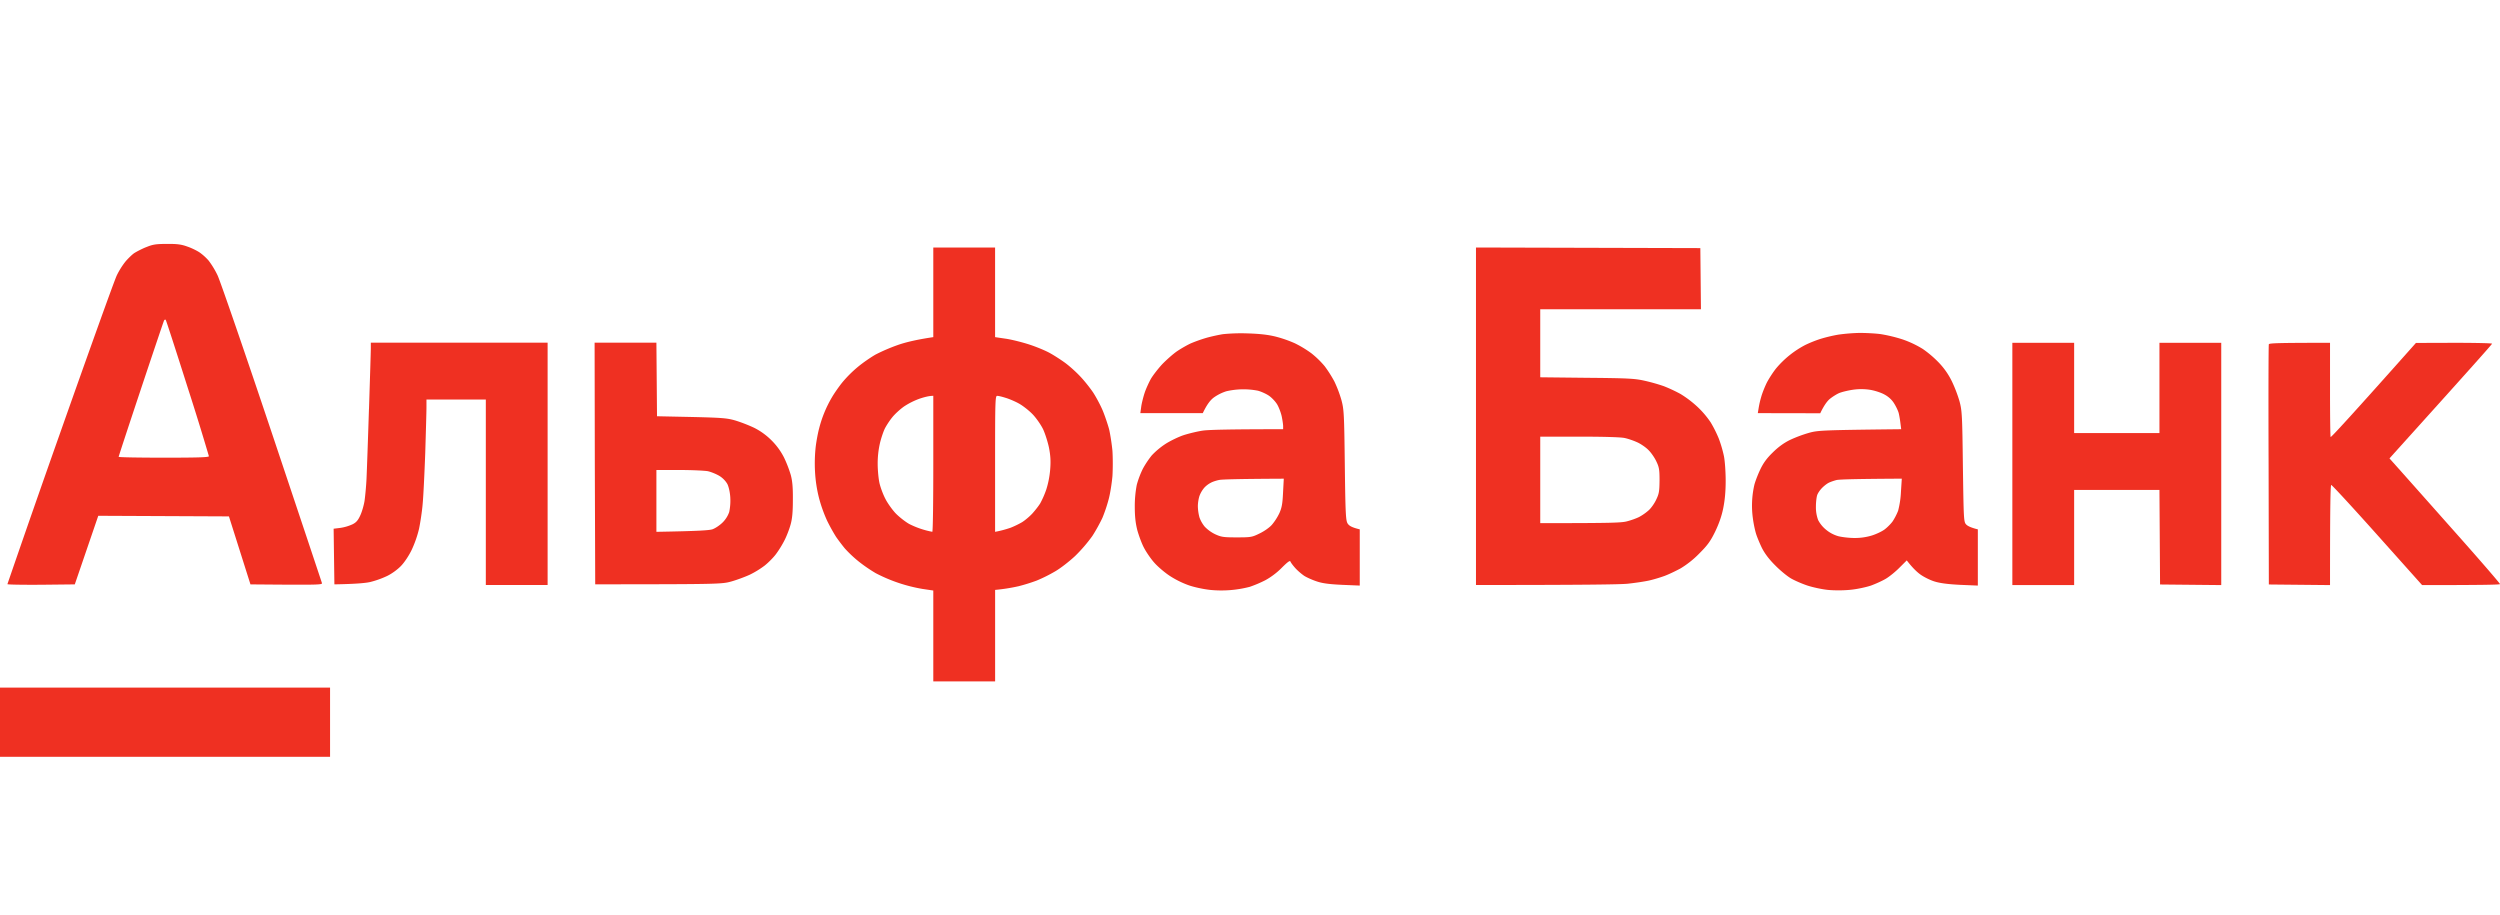
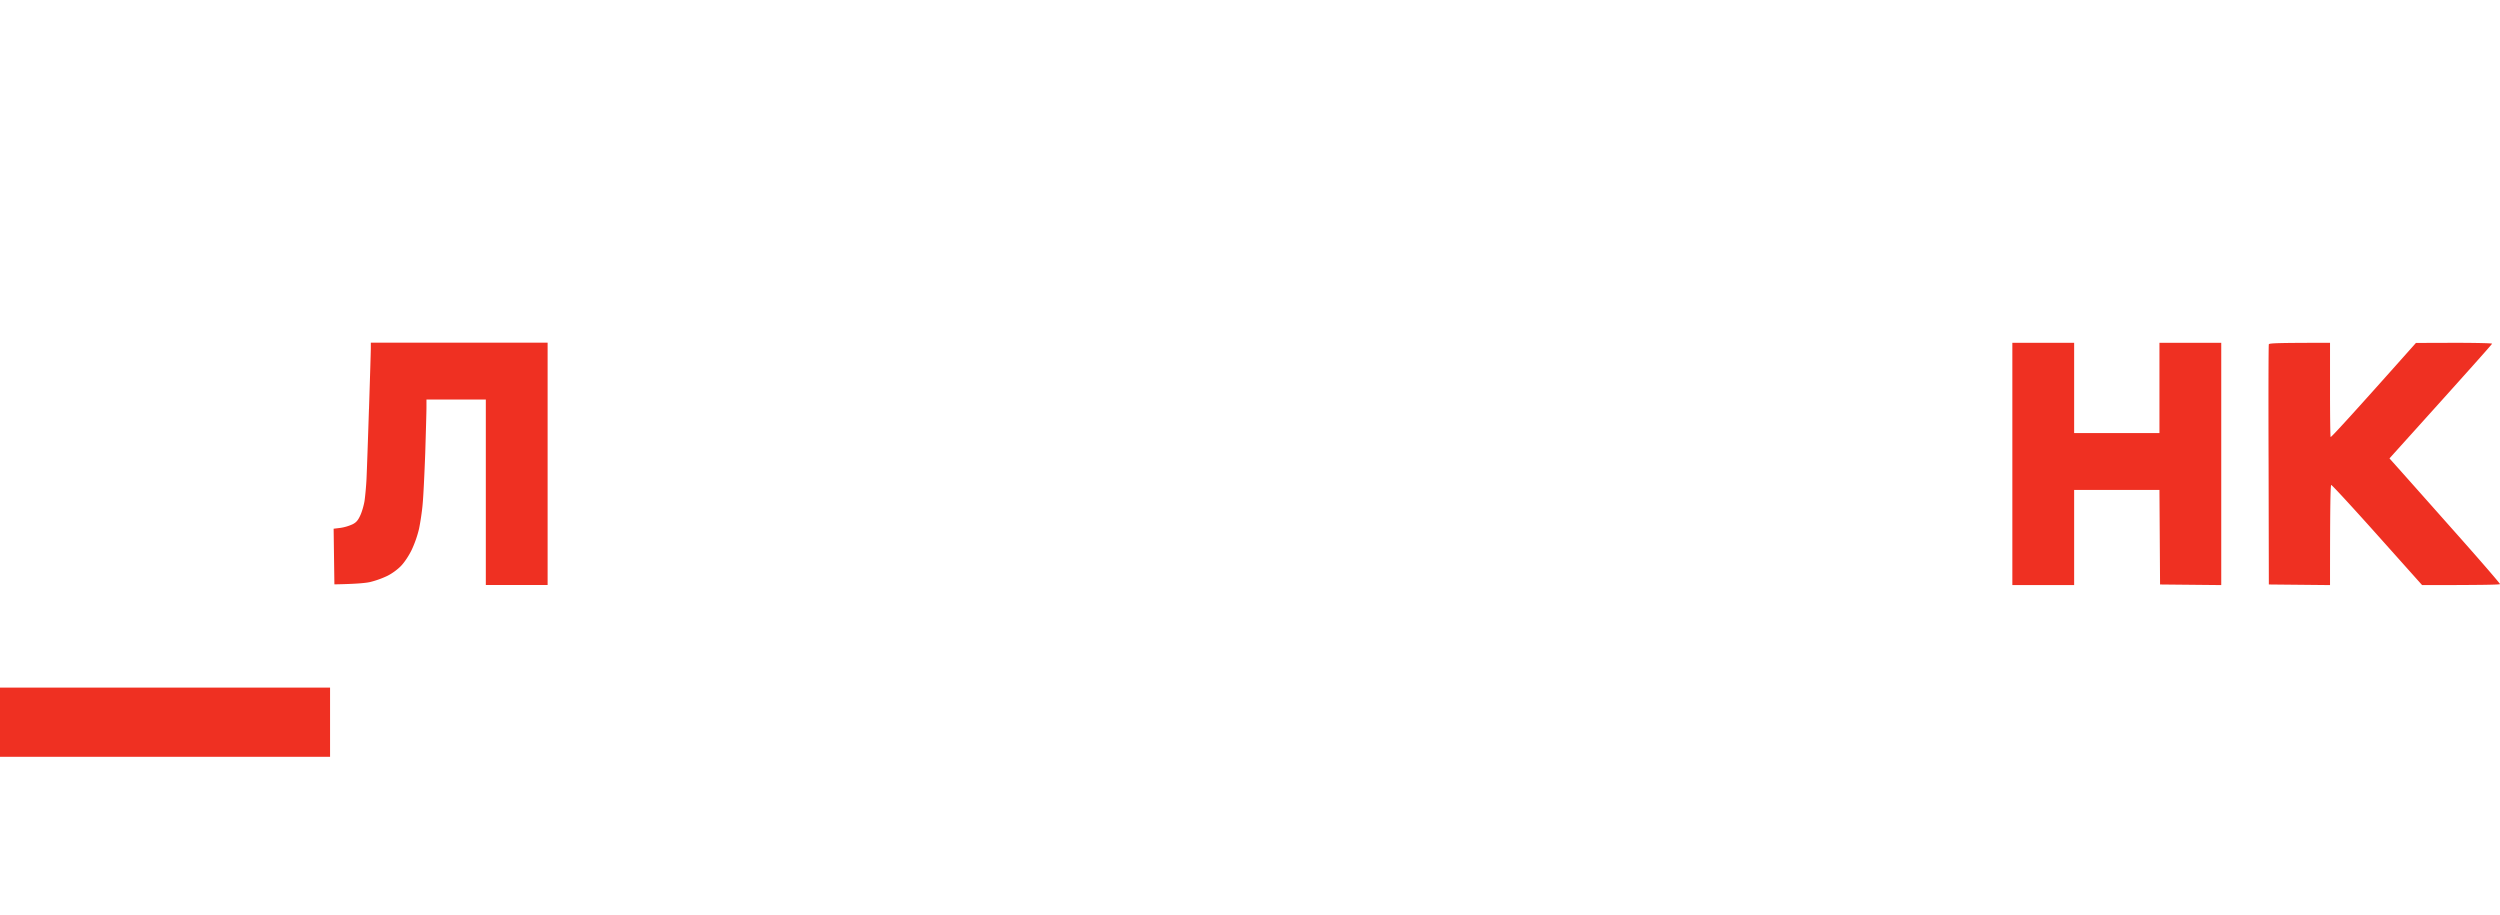
<svg xmlns="http://www.w3.org/2000/svg" width="82" height="30" fill="none">
  <path fill="#EF3022" d="M0 24.823v-2.27h10.826v2.27zM12.103 13.422c.032-.998.06-1.898.06-2v-.182h5.799v7.947h-2.027v-6.082h-1.947v.264c0 .146-.02.819-.04 1.492-.025.673-.061 1.427-.085 1.67-.02.248-.077.613-.118.811a3.6 3.6 0 0 1-.24.69c-.088.186-.238.413-.352.53-.117.122-.308.26-.462.333a3 3 0 0 1-.548.195c-.158.036-.486.065-1.175.077l-.025-1.825.227-.028a1.5 1.5 0 0 0 .386-.114c.125-.06.186-.13.26-.292.056-.117.117-.332.141-.478.02-.142.053-.47.065-.73.012-.255.048-1.281.08-2.278M66.005 19.191v-7.947h2.027v2.96h2.798v-2.96h2.027v7.947l-2.007-.02-.02-3.102h-2.798v3.122zM74.41 15.258c-.008-2.153-.004-3.937.008-3.965.016-.037.255-.049 2.007-.049v1.529c0 .843.008 1.545.02 1.56.012.021.649-.668 2.798-3.085l1.249-.004c.685 0 1.248.012 1.248.029 0 .02-.758.871-3.365 3.762l.199.223c.11.122.928 1.042 1.82 2.048.892 1.001 1.614 1.836 1.606 1.853-.012.02-.588.032-2.555.032l-1.467-1.642c-.807-.904-1.488-1.642-1.513-1.642s-.04.576-.04 3.284l-2.007-.02z" />
-   <path fill="#EF3022" fill-rule="evenodd" d="M4.784 8.11c-.146.06-.316.15-.385.195-.069.048-.19.166-.275.263a2.5 2.5 0 0 0-.292.462c-.077.158-.913 2.49-1.866 5.19A592 592 0 0 0 .243 19.16c0 .016.499.024 1.103.02l1.107-.012.77-2.25 4.286.02.706 2.23c2.294.02 2.367.016 2.343-.049-.012-.04-.75-2.254-1.642-4.918s-1.695-4.991-1.78-5.17a2.8 2.8 0 0 0-.292-.482 1.7 1.7 0 0 0-.296-.268c-.09-.06-.271-.15-.405-.194-.19-.07-.333-.09-.67-.086-.368 0-.462.017-.689.11m-.162 4.65c.402-1.204.742-2.213.758-2.246s.045-.04.057-.02c.016.02.34 1.022.722 2.226a92 92 0 0 1 .693 2.242c0 .037-.324.049-1.48.049-.815 0-1.48-.012-1.48-.028 0-.02.329-1.018.73-2.222M19.51 15.206l.013 3.96c4.07-.003 4.148-.007 4.46-.092.178-.05.45-.15.608-.223a3 3 0 0 0 .495-.304c.117-.094.288-.264.373-.382a3.3 3.3 0 0 0 .28-.458c.068-.134.154-.36.194-.507.053-.19.073-.413.073-.81.004-.398-.016-.617-.069-.812a4 4 0 0 0-.219-.567 2.2 2.2 0 0 0-.413-.568 2.2 2.2 0 0 0-.572-.413 5 5 0 0 0-.608-.236c-.272-.08-.434-.093-1.44-.117l-1.135-.024-.02-2.413h-2.027zm3.865 2.153c-.11.036-.434.06-1.845.085v-2.028h.75c.413 0 .835.02.94.04.11.025.276.094.378.155.113.069.21.174.263.272.045.097.085.275.093.446a1.8 1.8 0 0 1-.036.466.9.9 0 0 1-.219.345c-.09.089-.235.186-.324.218M30.612 11.058v-2.94h2.027v2.94l.353.052c.199.029.547.118.783.195.235.077.535.203.669.28.133.073.352.215.486.312s.353.292.487.434c.134.138.328.38.438.543.105.162.247.43.316.596s.162.442.207.608c.04.167.089.487.11.71.015.223.015.596 0 .831-.021.235-.074.572-.122.75a5 5 0 0 1-.203.608c-.07.154-.22.43-.337.608a5 5 0 0 1-.56.65c-.19.178-.486.409-.664.51a5 5 0 0 1-.604.3 6 6 0 0 1-.588.183 6 6 0 0 1-.77.121v3h-2.028v-2.98l-.353-.052a5.2 5.2 0 0 1-1.532-.515 5 5 0 0 1-.568-.39 4 4 0 0 1-.45-.425c-.09-.11-.219-.28-.288-.381a6 6 0 0 1-.292-.527 4.7 4.7 0 0 1-.267-.75 4.5 4.5 0 0 1-.13-.872 5 5 0 0 1 .024-.811c.024-.19.073-.454.11-.588a3.91 3.91 0 0 1 .414-1.014c.076-.133.234-.36.352-.506a4 4 0 0 1 .51-.507c.167-.138.427-.317.585-.406a6 6 0 0 1 .73-.312c.243-.085.604-.174 1.155-.255m-.45 2.019a2.4 2.4 0 0 0-.503.251c-.13.09-.308.252-.397.365-.09.11-.195.276-.24.365-.044.09-.117.3-.157.466a3 3 0 0 0-.077.69c0 .21.028.498.06.636.033.142.118.37.19.507.07.142.224.357.337.478.118.122.32.28.45.353a2.836 2.836 0 0 0 .754.255c.021 0 .033-1.005.033-2.23v-2.23c-.142 0-.304.045-.45.094m2.964 4.24c-.122.041-.284.09-.487.127v-2.23c0-2.097.005-2.23.07-2.23.04 0 .161.028.275.065.11.032.312.117.442.19s.337.235.454.36c.122.13.272.35.337.487.065.142.15.41.19.6.049.252.061.438.04.698a3 3 0 0 1-.125.66 3 3 0 0 1-.203.467c-.056.09-.17.235-.255.329-.081.089-.231.218-.333.283-.1.061-.283.15-.405.195M40.12 10.96c-.134.02-.377.073-.54.118a5 5 0 0 0-.506.178c-.113.049-.32.167-.454.256s-.357.288-.499.434c-.138.15-.304.364-.373.482-.065.118-.158.32-.203.454-.044.134-.097.34-.113.458l-.029.211h2.048c.146-.304.256-.434.365-.515a1.5 1.5 0 0 1 .405-.202 2.5 2.5 0 0 1 1.034-.02c.11.028.28.105.373.17.098.069.22.202.272.296s.118.267.142.385.045.26.045.312v.101c-1.793 0-2.453.02-2.628.045-.17.024-.458.093-.636.15-.179.06-.455.195-.608.296a2.5 2.5 0 0 0-.438.369 3 3 0 0 0-.292.438 3 3 0 0 0-.199.527 3.7 3.7 0 0 0-.065.71c0 .324.024.539.081.77.049.178.146.446.223.588.077.146.227.365.337.486.11.126.332.316.498.426a3 3 0 0 0 .625.312c.182.065.49.13.71.154a3.7 3.7 0 0 0 1.297-.101 4 4 0 0 0 .507-.215c.174-.093.385-.247.547-.414.187-.186.264-.243.28-.202.012.036.085.133.162.219.081.089.215.202.296.255.085.053.268.134.405.179.187.064.41.093.836.113l.575.024v-1.844c-.267-.065-.348-.118-.397-.191-.06-.097-.073-.288-.093-1.914-.02-1.686-.029-1.828-.11-2.132a4 4 0 0 0-.23-.609 4 4 0 0 0-.321-.506 3 3 0 0 0-.434-.422 3.6 3.6 0 0 0-.543-.329 4 4 0 0 0-.629-.219c-.239-.06-.515-.093-.912-.105a6 6 0 0 0-.81.024m-.405 4.874c.064-.037.194-.077.283-.093.09-.016.6-.033 2.109-.04l-.024.453c-.017.373-.041.499-.122.681a1.8 1.8 0 0 1-.243.377c-.077.09-.256.215-.402.284-.247.122-.284.13-.75.13-.434 0-.51-.012-.705-.101a1.2 1.2 0 0 1-.345-.248 1 1 0 0 1-.174-.304 1.5 1.5 0 0 1-.053-.373c0-.113.028-.28.065-.365a.9.9 0 0 1 .15-.243.8.8 0 0 1 .21-.158M48.412 8.118v11.07c3.54 0 4.715-.017 4.967-.041.243-.025.563-.073.71-.106.145-.032.372-.101.506-.15s.369-.162.527-.247a3.1 3.1 0 0 0 .612-.487c.268-.267.365-.397.52-.713.125-.26.214-.507.267-.77.053-.26.081-.548.081-.9 0-.285-.024-.65-.057-.812a4 4 0 0 0-.17-.58 4 4 0 0 0-.264-.527 3 3 0 0 0-.43-.507 3.5 3.5 0 0 0-.559-.425 5 5 0 0 0-.547-.256 6 6 0 0 0-.629-.178c-.324-.073-.535-.085-1.897-.097l-1.529-.017v-2.23h5.271l-.02-2.007zm4.955 8.981c-.183.049-.503.06-2.847.06v-2.837h1.277c.787 0 1.359.016 1.488.044.118.024.305.09.418.142.11.049.276.162.36.247.09.086.208.256.264.377.094.195.106.276.106.629-.004.353-.016.434-.11.628-.056.122-.17.284-.251.353a1.7 1.7 0 0 1-.308.215c-.09.045-.268.11-.398.142M60.292 10.977a5 5 0 0 0-.588.141 4 4 0 0 0-.487.195 3.15 3.15 0 0 0-.957.766c-.105.13-.243.345-.312.479-.065.134-.15.345-.182.466a3 3 0 0 0-.085.377l-.025.15 2.048.004c.126-.263.227-.393.304-.462.077-.065.215-.154.304-.195.09-.04.296-.089.454-.113a1.9 1.9 0 0 1 .568 0c.154.024.365.093.474.154.13.069.243.17.316.288.065.101.134.247.154.324.02.081.045.231.057.337l.024.19c-2.578.029-2.724.037-3.02.118a4.3 4.3 0 0 0-.629.235c-.206.101-.393.24-.571.418-.195.19-.308.348-.41.567-.08.17-.162.39-.186.487a3.03 3.03 0 0 0-.049 1.095c.024.19.077.43.11.527.032.101.117.304.186.446.09.178.227.365.434.571.166.17.405.365.527.434.122.07.365.175.535.231.175.057.474.122.67.142.218.02.502.02.741-.004.211-.02.511-.085.67-.138.153-.056.38-.158.498-.23.121-.074.32-.236.446-.366l.231-.23c.186.242.332.38.446.462.11.08.32.186.466.23.183.057.442.09.844.11l.575.024v-1.844c-.235-.057-.34-.114-.385-.163-.077-.085-.08-.162-.105-1.897-.02-1.683-.029-1.833-.11-2.137a4.5 4.5 0 0 0-.251-.657 2.4 2.4 0 0 0-.418-.604 3.5 3.5 0 0 0-.535-.458 3.3 3.3 0 0 0-.669-.316 5 5 0 0 0-.701-.17c-.17-.025-.491-.041-.71-.041a6 6 0 0 0-.697.057m-.317 4.861c.065-.032.183-.073.264-.093.085-.02.6-.037 2.14-.045l-.028.434a3 3 0 0 1-.093.62 2 2 0 0 1-.178.345c-.065.09-.187.21-.272.272-.09.065-.272.15-.413.194a1.9 1.9 0 0 1-.568.081c-.17 0-.414-.028-.535-.06a1.1 1.1 0 0 1-.402-.215 1 1 0 0 1-.255-.313 1.2 1.2 0 0 1-.073-.437c0-.15.02-.32.044-.386.02-.06.09-.162.15-.223.061-.065.159-.142.22-.174" clip-rule="evenodd" />
</svg>